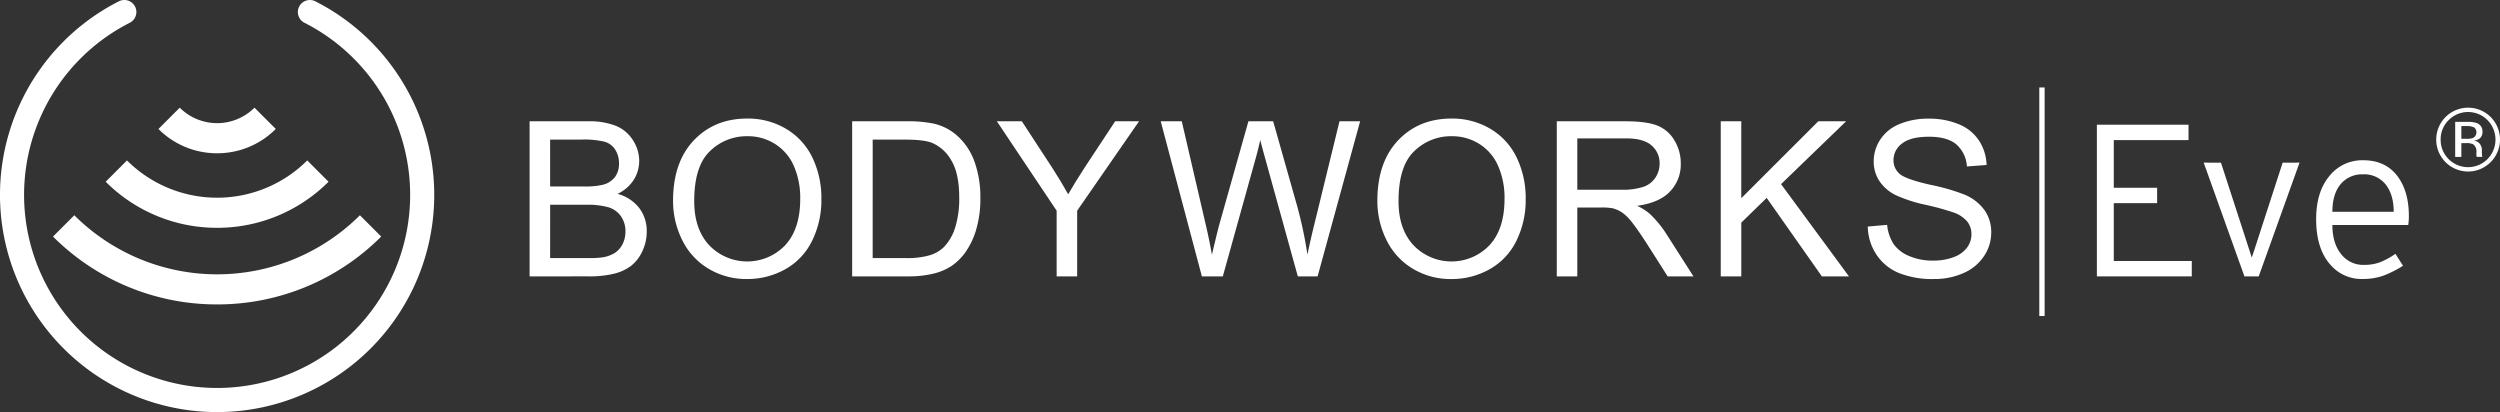
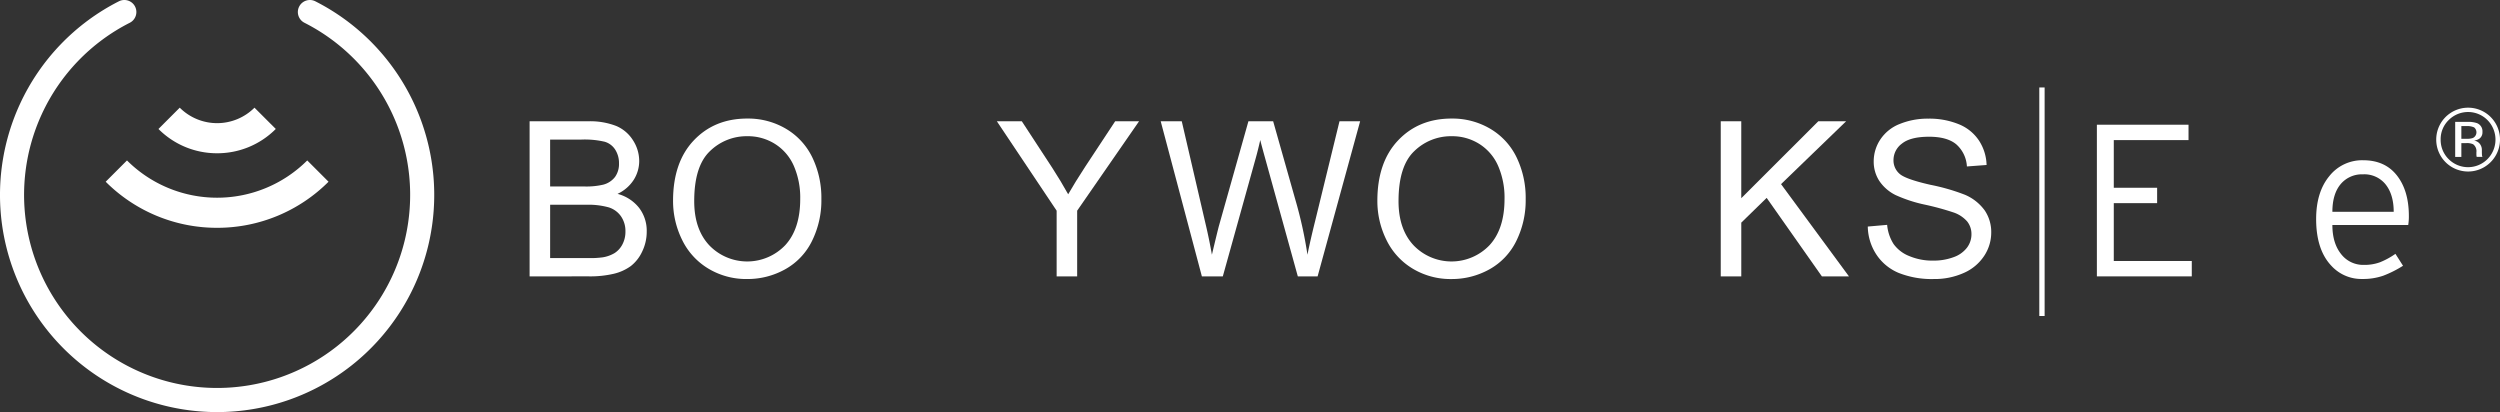
<svg xmlns="http://www.w3.org/2000/svg" width="790.136" height="130.243" viewBox="0 0 790.136 130.243">
  <rect x="0" y="0" width="790.136" height="130.243" fill="#333333" stroke="none" />
  <g id="Group_20997" data-name="Group 20997" transform="translate(0 0)">
    <g id="Group_20991" data-name="Group 20991" transform="translate(16.755 34.031)">
      <g id="Group_20990" data-name="Group 20990">
        <g id="Group_20985" data-name="Group 20985" transform="translate(33.324)">
          <g id="Group_20984" data-name="Group 20984" transform="translate(0)">
            <path id="Path_15906" data-name="Path 15906" d="M58.033,41.246a26.051,26.051,0,0,1-18.54-7.679l6.731-6.73a16.7,16.7,0,0,0,23.619,0l6.731,6.73A26.049,26.049,0,0,1,58.033,41.246Z" transform="translate(-39.493 -26.837)" fill="#fff" />
          </g>
        </g>
        <g id="Group_20987" data-name="Group 20987" transform="translate(16.649 16.675)">
          <g id="Group_20986" data-name="Group 20986">
            <path id="Path_15907" data-name="Path 15907" d="M61.558,61.28A49.64,49.64,0,0,1,26.343,46.718l6.731-6.731a40.329,40.329,0,0,0,56.97,0l6.73,6.731A49.653,49.653,0,0,1,61.558,61.28Z" transform="translate(-26.343 -39.987)" fill="#fff" />
          </g>
        </g>
        <g id="Group_20989" data-name="Group 20989" transform="translate(0 34.003)">
          <g id="Group_20988" data-name="Group 20988">
-             <path id="Path_15908" data-name="Path 15908" d="M65.077,81.831A73.113,73.113,0,0,1,13.213,60.383l6.73-6.731a63.9,63.9,0,0,0,90.27,0l6.73,6.731A73.128,73.128,0,0,1,65.077,81.831Z" transform="translate(-13.213 -53.652)" fill="#fff" />
-           </g>
+             </g>
        </g>
      </g>
    </g>
    <path id="Path_15909" data-name="Path 15909" d="M68.619,130.243A68.629,68.629,0,0,1,37.574.413a3.8,3.8,0,1,1,3.448,6.782,61.011,61.011,0,1,0,55.2,0A3.8,3.8,0,1,1,99.664.413,68.628,68.628,0,0,1,68.619,130.243Z" transform="translate(0 0)" fill="#fff" />
    <g id="Group_20992" data-name="Group 20992" transform="translate(167.388 37.465)">
      <path id="Path_15910" data-name="Path 15910" d="M132,79.246V30.231h18.389a22.755,22.755,0,0,1,9.009,1.487A11.591,11.591,0,0,1,164.72,36.3a12.078,12.078,0,0,1,1.922,6.47,11.11,11.11,0,0,1-1.706,5.918,12.185,12.185,0,0,1-5.148,4.48,12.8,12.8,0,0,1,6.836,4.447,11.906,11.906,0,0,1,2.392,7.422,14.305,14.305,0,0,1-1.454,6.4A12.39,12.39,0,0,1,163.968,76a15,15,0,0,1-5.368,2.423,32.6,32.6,0,0,1-7.906.819Zm6.486-28.42h10.6a23.639,23.639,0,0,0,6.186-.568A6.872,6.872,0,0,0,159,47.818a7.022,7.022,0,0,0,1.254-4.28,7.883,7.883,0,0,0-1.17-4.3,5.917,5.917,0,0,0-3.344-2.541,27.93,27.93,0,0,0-7.456-.686h-9.8Zm0,22.636h12.2a28.1,28.1,0,0,0,4.413-.235,10.563,10.563,0,0,0,3.745-1.338,7.1,7.1,0,0,0,2.475-2.725,8.531,8.531,0,0,0,.969-4.129,8.148,8.148,0,0,0-1.4-4.764,7.408,7.408,0,0,0-3.9-2.842,24.135,24.135,0,0,0-7.172-.819H138.49Z" transform="translate(-132.004 -29.361)" fill="#fff" />
      <path id="Path_15911" data-name="Path 15911" d="M167.756,55.558q0-12.2,6.553-19.108t16.918-6.9a23.476,23.476,0,0,1,12.239,3.244,21.173,21.173,0,0,1,8.306,9.044,29.361,29.361,0,0,1,2.861,13.157,28.877,28.877,0,0,1-3.009,13.34A20.548,20.548,0,0,1,203.1,77.24a24.362,24.362,0,0,1-11.9,3.026,23.184,23.184,0,0,1-12.371-3.343,21.519,21.519,0,0,1-8.259-9.129A27.669,27.669,0,0,1,167.756,55.558Zm6.688.1q0,8.86,4.764,13.959a16.621,16.621,0,0,0,24.005-.049q4.734-5.149,4.734-14.612a25.114,25.114,0,0,0-2.024-10.447A15.538,15.538,0,0,0,200,37.587a16.04,16.04,0,0,0-8.742-2.457,16.585,16.585,0,0,0-11.854,4.731Q174.446,44.591,174.444,55.658Z" transform="translate(-122.421 -29.545)" fill="#fff" />
-       <path id="Path_15912" data-name="Path 15912" d="M212.394,79.246V30.231h16.887a40.861,40.861,0,0,1,8.724.7,16.618,16.618,0,0,1,7.19,3.51,19.966,19.966,0,0,1,5.8,8.375,32.931,32.931,0,0,1,1.921,11.652,34.266,34.266,0,0,1-1.3,9.9,24.033,24.033,0,0,1-3.344,7.138,17.745,17.745,0,0,1-4.465,4.447,18.168,18.168,0,0,1-5.851,2.457,33.421,33.421,0,0,1-7.873.836Zm6.486-5.784h10.467a25.419,25.419,0,0,0,7.606-.9,10.89,10.89,0,0,0,4.4-2.541,15.448,15.448,0,0,0,3.594-6.2,30.276,30.276,0,0,0,1.288-9.446q0-7.69-2.523-11.819a12.721,12.721,0,0,0-6.135-5.534q-2.608-1-8.393-1h-10.3Z" transform="translate(-110.455 -29.361)" fill="#fff" />
      <path id="Path_15913" data-name="Path 15913" d="M267.354,79.246V58.483l-18.89-28.252h7.891l9.661,14.778Q268.693,49.155,271,53.3q2.206-3.844,5.35-8.66l9.5-14.41H293.4L273.84,58.483V79.246Z" transform="translate(-100.787 -29.361)" fill="#fff" />
      <path id="Path_15914" data-name="Path 15914" d="M302.31,79.246,289.3,30.231h6.655l7.455,32.131q1.2,5.048,2.073,10.03,1.872-7.856,2.206-9.061l9.33-33.1h7.824l7.021,24.808a131.745,131.745,0,0,1,3.812,17.353q.936-4.647,2.438-10.666l7.691-31.5h6.522L338.888,79.246h-6.254L322.3,41.9q-1.3-4.681-1.538-5.751Q320,39.527,319.327,41.9l-10.4,37.347Z" transform="translate(-89.84 -29.361)" fill="#fff" />
      <path id="Path_15915" data-name="Path 15915" d="M343.3,55.558q0-12.2,6.553-19.108t16.918-6.9a23.475,23.475,0,0,1,12.238,3.244,21.173,21.173,0,0,1,8.306,9.044,29.361,29.361,0,0,1,2.861,13.157,28.876,28.876,0,0,1-3.009,13.34,20.548,20.548,0,0,1-8.526,8.911,24.362,24.362,0,0,1-11.9,3.026,23.184,23.184,0,0,1-12.371-3.343,21.516,21.516,0,0,1-8.258-9.129A27.668,27.668,0,0,1,343.3,55.558Zm6.688.1q0,8.86,4.763,13.959a16.621,16.621,0,0,0,24.005-.049q4.734-5.149,4.734-14.612a25.114,25.114,0,0,0-2.024-10.447,15.538,15.538,0,0,0-5.919-6.921,16.04,16.04,0,0,0-8.742-2.457,16.583,16.583,0,0,0-11.854,4.731Q349.99,44.591,349.99,55.658Z" transform="translate(-75.366 -29.545)" fill="#fff" />
-       <path id="Path_15916" data-name="Path 15916" d="M388.019,79.246V30.231h21.733q6.553,0,9.963,1.32a10.9,10.9,0,0,1,5.451,4.665,13.914,13.914,0,0,1,2.039,7.389,12.323,12.323,0,0,1-3.377,8.793q-3.376,3.58-10.431,4.547a16.838,16.838,0,0,1,3.911,2.441,33.7,33.7,0,0,1,5.384,6.52l8.525,13.34h-8.159l-6.486-10.2q-2.842-4.413-4.682-6.754a14.744,14.744,0,0,0-3.291-3.277,9.781,9.781,0,0,0-2.96-1.3,19.487,19.487,0,0,0-3.611-.235h-7.525V79.246Zm6.486-27.384H408.45a20.89,20.89,0,0,0,6.954-.919A7.4,7.4,0,0,0,419.216,48a7.96,7.96,0,0,0,1.3-4.4,7.309,7.309,0,0,0-2.523-5.718q-2.526-2.239-7.975-2.241H394.505Z" transform="translate(-63.379 -29.361)" fill="#fff" />
      <path id="Path_15917" data-name="Path 15917" d="M428.886,79.246V30.231h6.487V54.538l24.34-24.307h8.794l-20.563,19.86,21.464,29.155H460.85L443.4,54.438l-8.024,7.824V79.246Z" transform="translate(-52.425 -29.361)" fill="#fff" />
      <path id="Path_15918" data-name="Path 15918" d="M465.535,63.675l6.117-.535a13.507,13.507,0,0,0,2.024,6.036,11.031,11.031,0,0,0,4.93,3.81,18.68,18.68,0,0,0,7.525,1.454,18.029,18.029,0,0,0,6.553-1.1,9.1,9.1,0,0,0,4.23-3.026,7.029,7.029,0,0,0,1.387-4.2,6.381,6.381,0,0,0-1.338-4.029,9.914,9.914,0,0,0-4.414-2.892,86.647,86.647,0,0,0-8.727-2.39,44.589,44.589,0,0,1-9.461-3.06,13.244,13.244,0,0,1-5.233-4.564,11.177,11.177,0,0,1-1.722-6.1,12.453,12.453,0,0,1,2.106-6.937,13.042,13.042,0,0,1,6.151-4.9,23.344,23.344,0,0,1,9-1.671,24.563,24.563,0,0,1,9.612,1.755,13.863,13.863,0,0,1,6.4,5.166,14.845,14.845,0,0,1,2.407,7.724l-6.219.468a10.039,10.039,0,0,0-3.393-7.021q-2.893-2.374-8.542-2.375-5.885,0-8.577,2.157a6.466,6.466,0,0,0-2.692,5.2,5.574,5.574,0,0,0,1.907,4.347q1.872,1.7,9.78,3.493a64.778,64.778,0,0,1,10.848,3.127,14.858,14.858,0,0,1,6.32,5,12.177,12.177,0,0,1,2.038,6.97,13.336,13.336,0,0,1-2.238,7.372,14.765,14.765,0,0,1-6.437,5.383,22.428,22.428,0,0,1-9.447,1.922,28.212,28.212,0,0,1-11.15-1.939,15.6,15.6,0,0,1-7.053-5.834A16.524,16.524,0,0,1,465.535,63.675Z" transform="translate(-42.601 -29.538)" fill="#fff" />
    </g>
    <g id="Group_20993" data-name="Group 20993" transform="translate(662.728 39.417)">
      <path id="Path_15919" data-name="Path 15919" d="M552.629,79.017H522.636V31.085H551.6v4.862H527.978V51.011h13.7v4.862h-13.7V74.156h24.651Z" transform="translate(-522.636 -31.085)" fill="#fff" />
-       <path id="Path_15920" data-name="Path 15920" d="M579.551,40.535l-12.9,35.949h-4.517L549.259,40.535l5.456.006L563.9,68.82l.543,1.714.592-1.712,9.181-28.279Z" transform="translate(-515.5 -28.552)" fill="#fff" />
      <path id="Path_15921" data-name="Path 15921" d="M606.591,57.606a17.077,17.077,0,0,1-.205,2.809H582.419q0,5.714,2.739,9.158a8.816,8.816,0,0,0,7.258,3.441,14.121,14.121,0,0,0,5.067-.838,24.182,24.182,0,0,0,4.862-2.655l2.4,3.767a34.225,34.225,0,0,1-6.265,3.15,19.42,19.42,0,0,1-6.608,1.027,12.851,12.851,0,0,1-9.723-4.116q-4.864-5.077-4.862-14.818,0-8.5,4.143-13.548a13.229,13.229,0,0,1,10.718-5.042q6.912,0,10.681,4.826T606.591,57.606ZM601.8,56.238q0-5.409-2.534-8.628a8.62,8.62,0,0,0-7.19-3.218,8.79,8.79,0,0,0-6.849,2.876q-2.807,3.15-2.807,8.97Z" transform="translate(-507.987 -28.711)" fill="#fff" />
    </g>
    <g id="Group_20994" data-name="Group 20994" transform="translate(644.533 27.644)">
      <rect id="Rectangle_2073" data-name="Rectangle 2073" width="1.679" height="72.231" fill="#fff" />
    </g>
    <g id="Group_20996" data-name="Group 20996" transform="translate(769.98 34.027)">
      <g id="Group_20995" data-name="Group 20995">
        <path id="Path_15922" data-name="Path 15922" d="M624.418,44.049a10.065,10.065,0,0,1-17.2-7.158,10.078,10.078,0,1,1,17.2,7.158ZM611.147,30.764a8.386,8.386,0,0,0-2.528,6.141,8.5,8.5,0,0,0,2.513,6.183,8.659,8.659,0,0,0,12.284,0,8.776,8.776,0,0,0,0-12.324,8.641,8.641,0,0,0-12.268,0Zm5.934.563a8.439,8.439,0,0,1,3.024.4,2.747,2.747,0,0,1,1.716,2.8,2.422,2.422,0,0,1-1.08,2.187,4.2,4.2,0,0,1-1.6.536,2.684,2.684,0,0,1,1.9,1.084,3.039,3.039,0,0,1,.6,1.714v.81c0,.256.009.53.028.823a1.776,1.776,0,0,0,.1.577l.068.137h-1.827c-.009-.037-.019-.072-.027-.109s-.02-.079-.029-.124l-.041-.356v-.875a2.7,2.7,0,0,0-1.045-2.535,4.69,4.69,0,0,0-2.17-.356h-1.539V42.4h-1.95V31.327Zm2.108,1.745a5.094,5.094,0,0,0-2.362-.412h-1.669v4.012h1.765a5.311,5.311,0,0,0,1.86-.247,1.994,1.994,0,0,0,.406-3.353Z" transform="translate(-607.216 -26.834)" fill="#fff" />
      </g>
    </g>
  </g>
</svg>